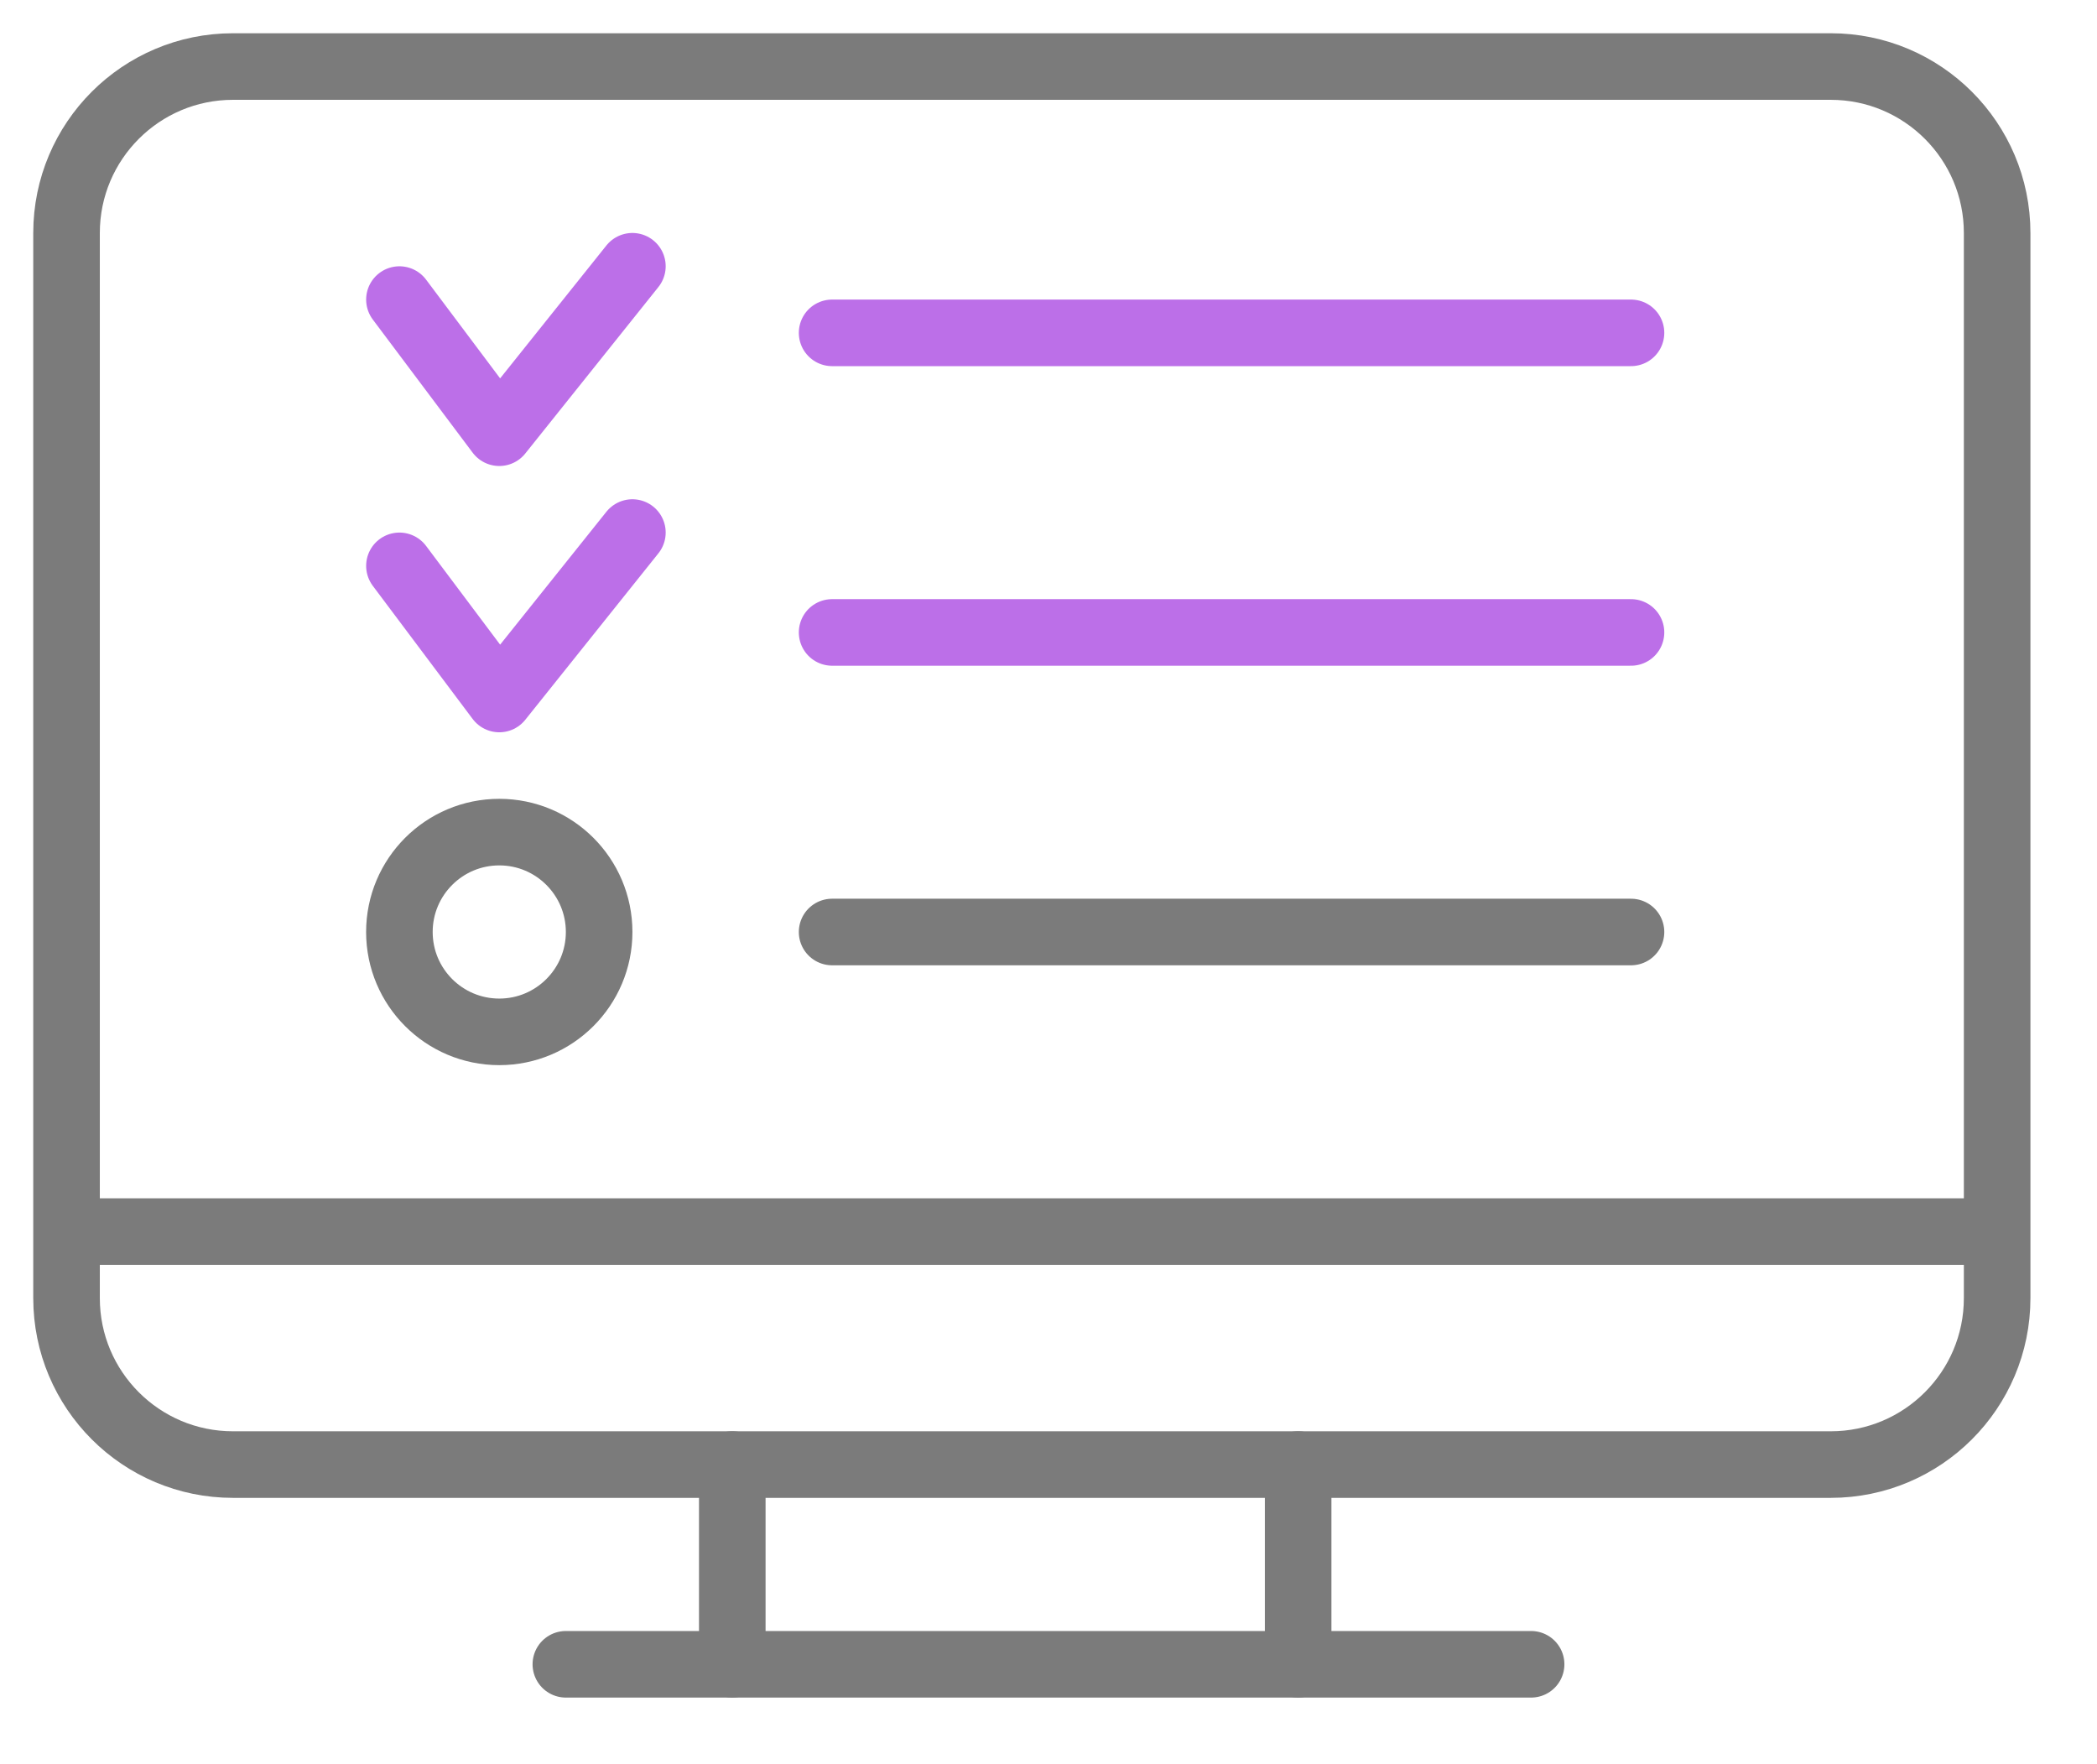
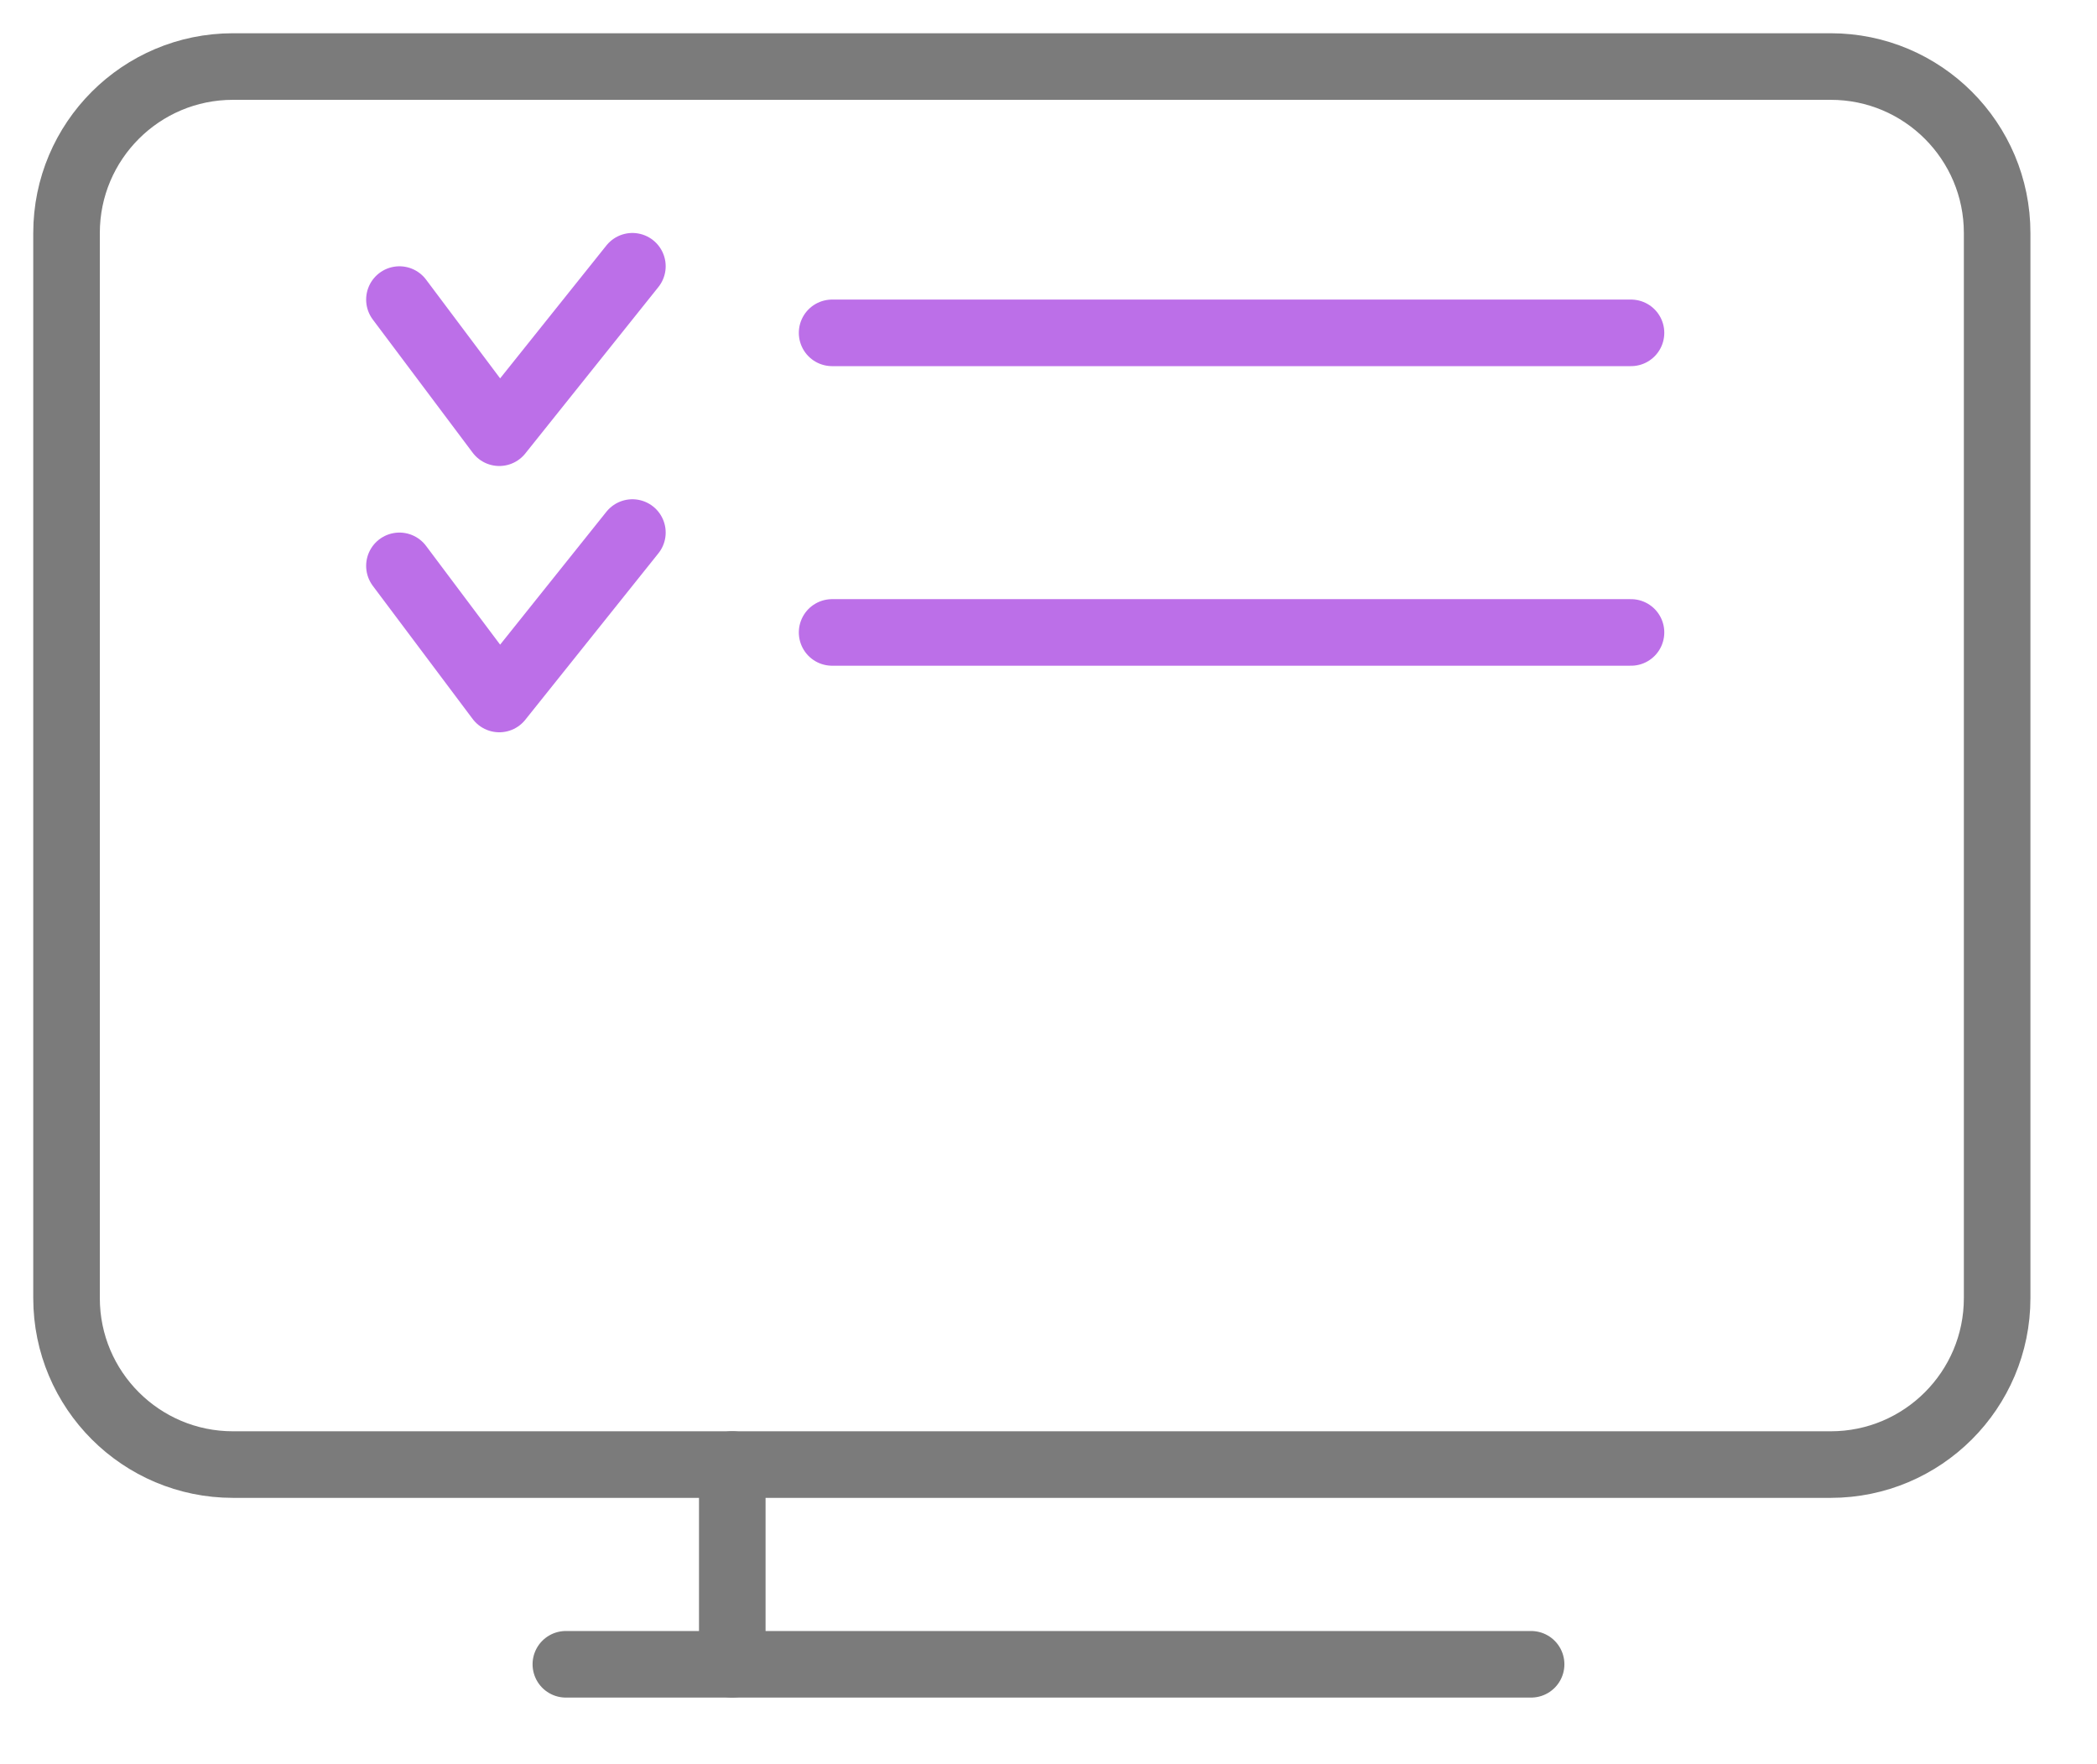
<svg xmlns="http://www.w3.org/2000/svg" width="63" height="53" viewBox="0 0 63 53" fill="none">
  <path fill-rule="evenodd" clip-rule="evenodd" d="M6.999 1.999H55C57.761 1.999 60 4.238 60 7V38.999C60 41.761 57.761 44 55 44H6.999C4.238 44 1.999 41.761 1.999 38.999V7C1.999 4.238 4.238 1.999 6.999 1.999Z" stroke="#7B7B7B" stroke-width="2" stroke-linecap="round" stroke-linejoin="round" />
-   <path d="M2.999 37H59" stroke="#7B7B7B" stroke-width="2" stroke-linecap="round" stroke-linejoin="round" />
-   <path d="M24.999 28H49" stroke="#7B7B7B" stroke-width="2" stroke-linecap="round" stroke-linejoin="round" />
  <path d="M24.999 19H49" stroke="#BC6FE8" stroke-width="2" stroke-linecap="round" stroke-linejoin="round" />
  <path d="M24.999 10H49" stroke="#BC6FE8" stroke-width="2" stroke-linecap="round" stroke-linejoin="round" />
-   <path fill-rule="evenodd" clip-rule="evenodd" d="M15 24.999C16.656 24.999 18 26.343 18 28C18 29.656 16.656 31 15 31C13.343 31 11.999 29.656 11.999 28C11.999 26.343 13.343 24.999 15 24.999Z" stroke="#7B7B7B" stroke-width="2" stroke-linecap="round" stroke-linejoin="round" />
  <path d="M12 17L15 21L18.999 15.999" stroke="#BC6FE8" stroke-width="2" stroke-linecap="round" stroke-linejoin="round" />
  <path d="M12 9L15 13L18.999 7.999" stroke="#BC6FE8" stroke-width="2" stroke-linecap="round" stroke-linejoin="round" />
  <path d="M17 50H45.999" stroke="#7B7B7B" stroke-width="2" stroke-linecap="round" stroke-linejoin="round" />
  <path d="M22 43.999V50" stroke="#7B7B7B" stroke-width="2" stroke-linecap="round" stroke-linejoin="round" />
-   <path d="M39 43.999V50" stroke="#7B7B7B" stroke-width="2" stroke-linecap="round" stroke-linejoin="round" />
</svg>